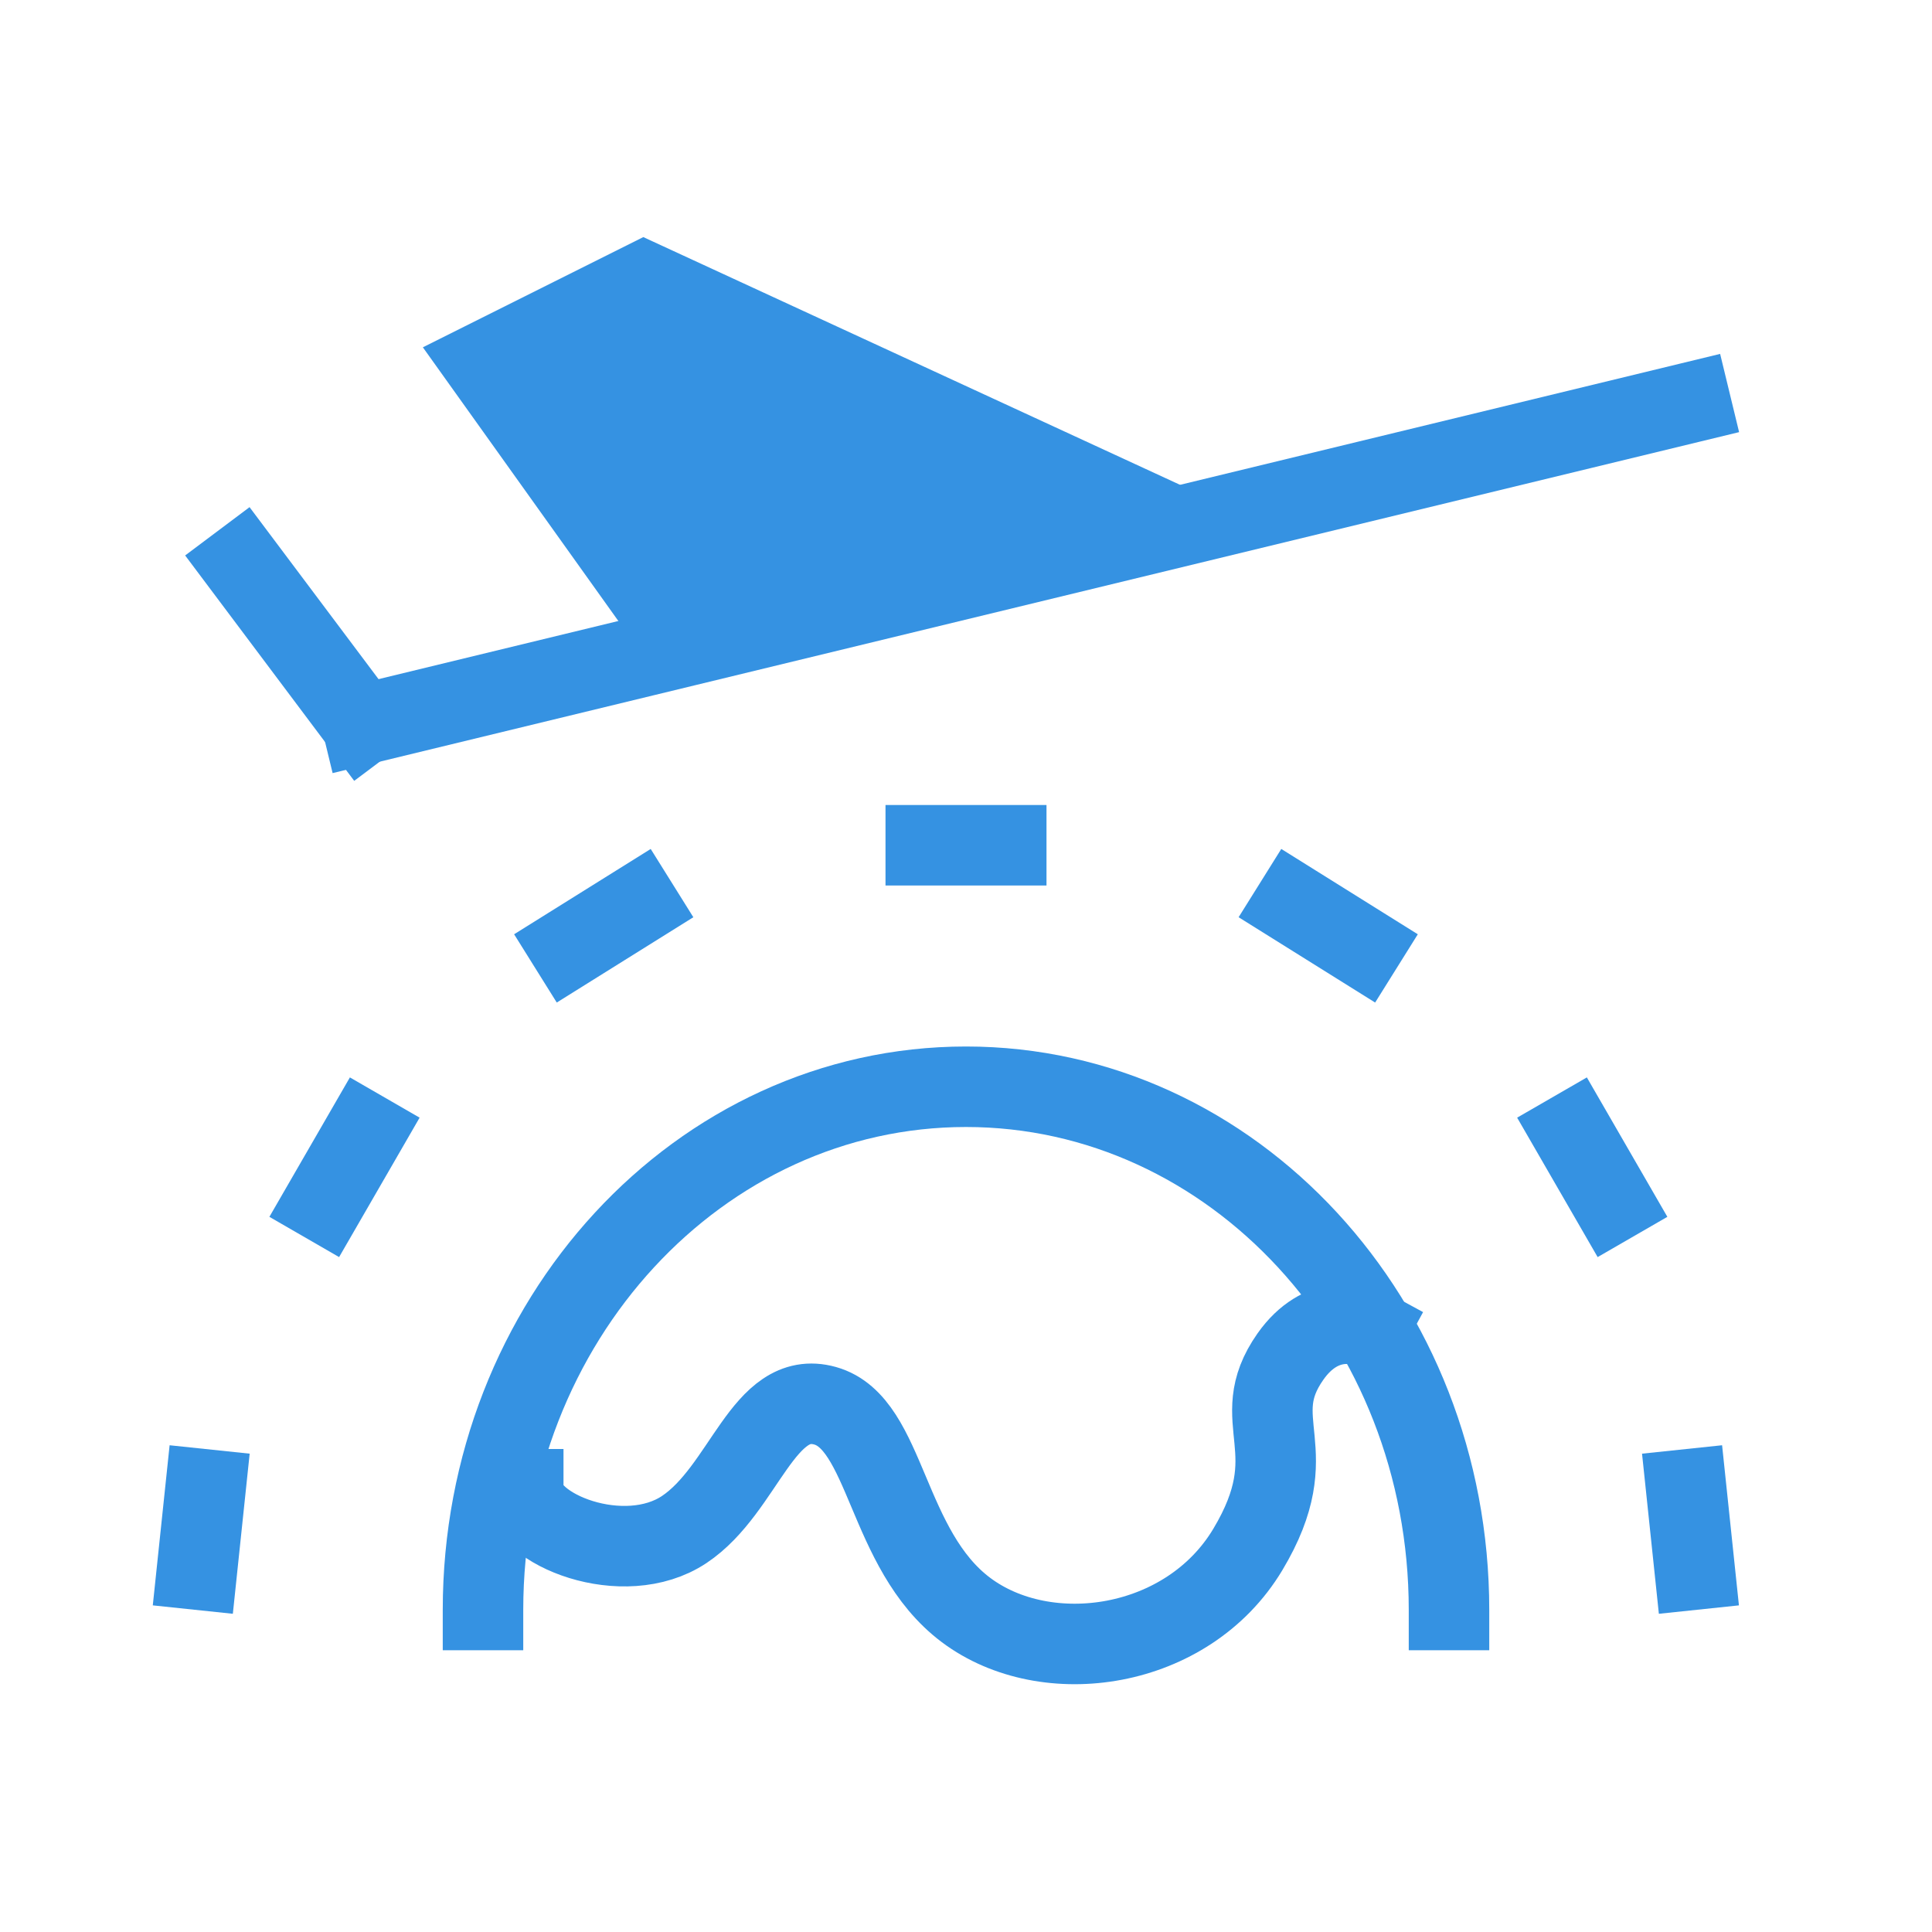
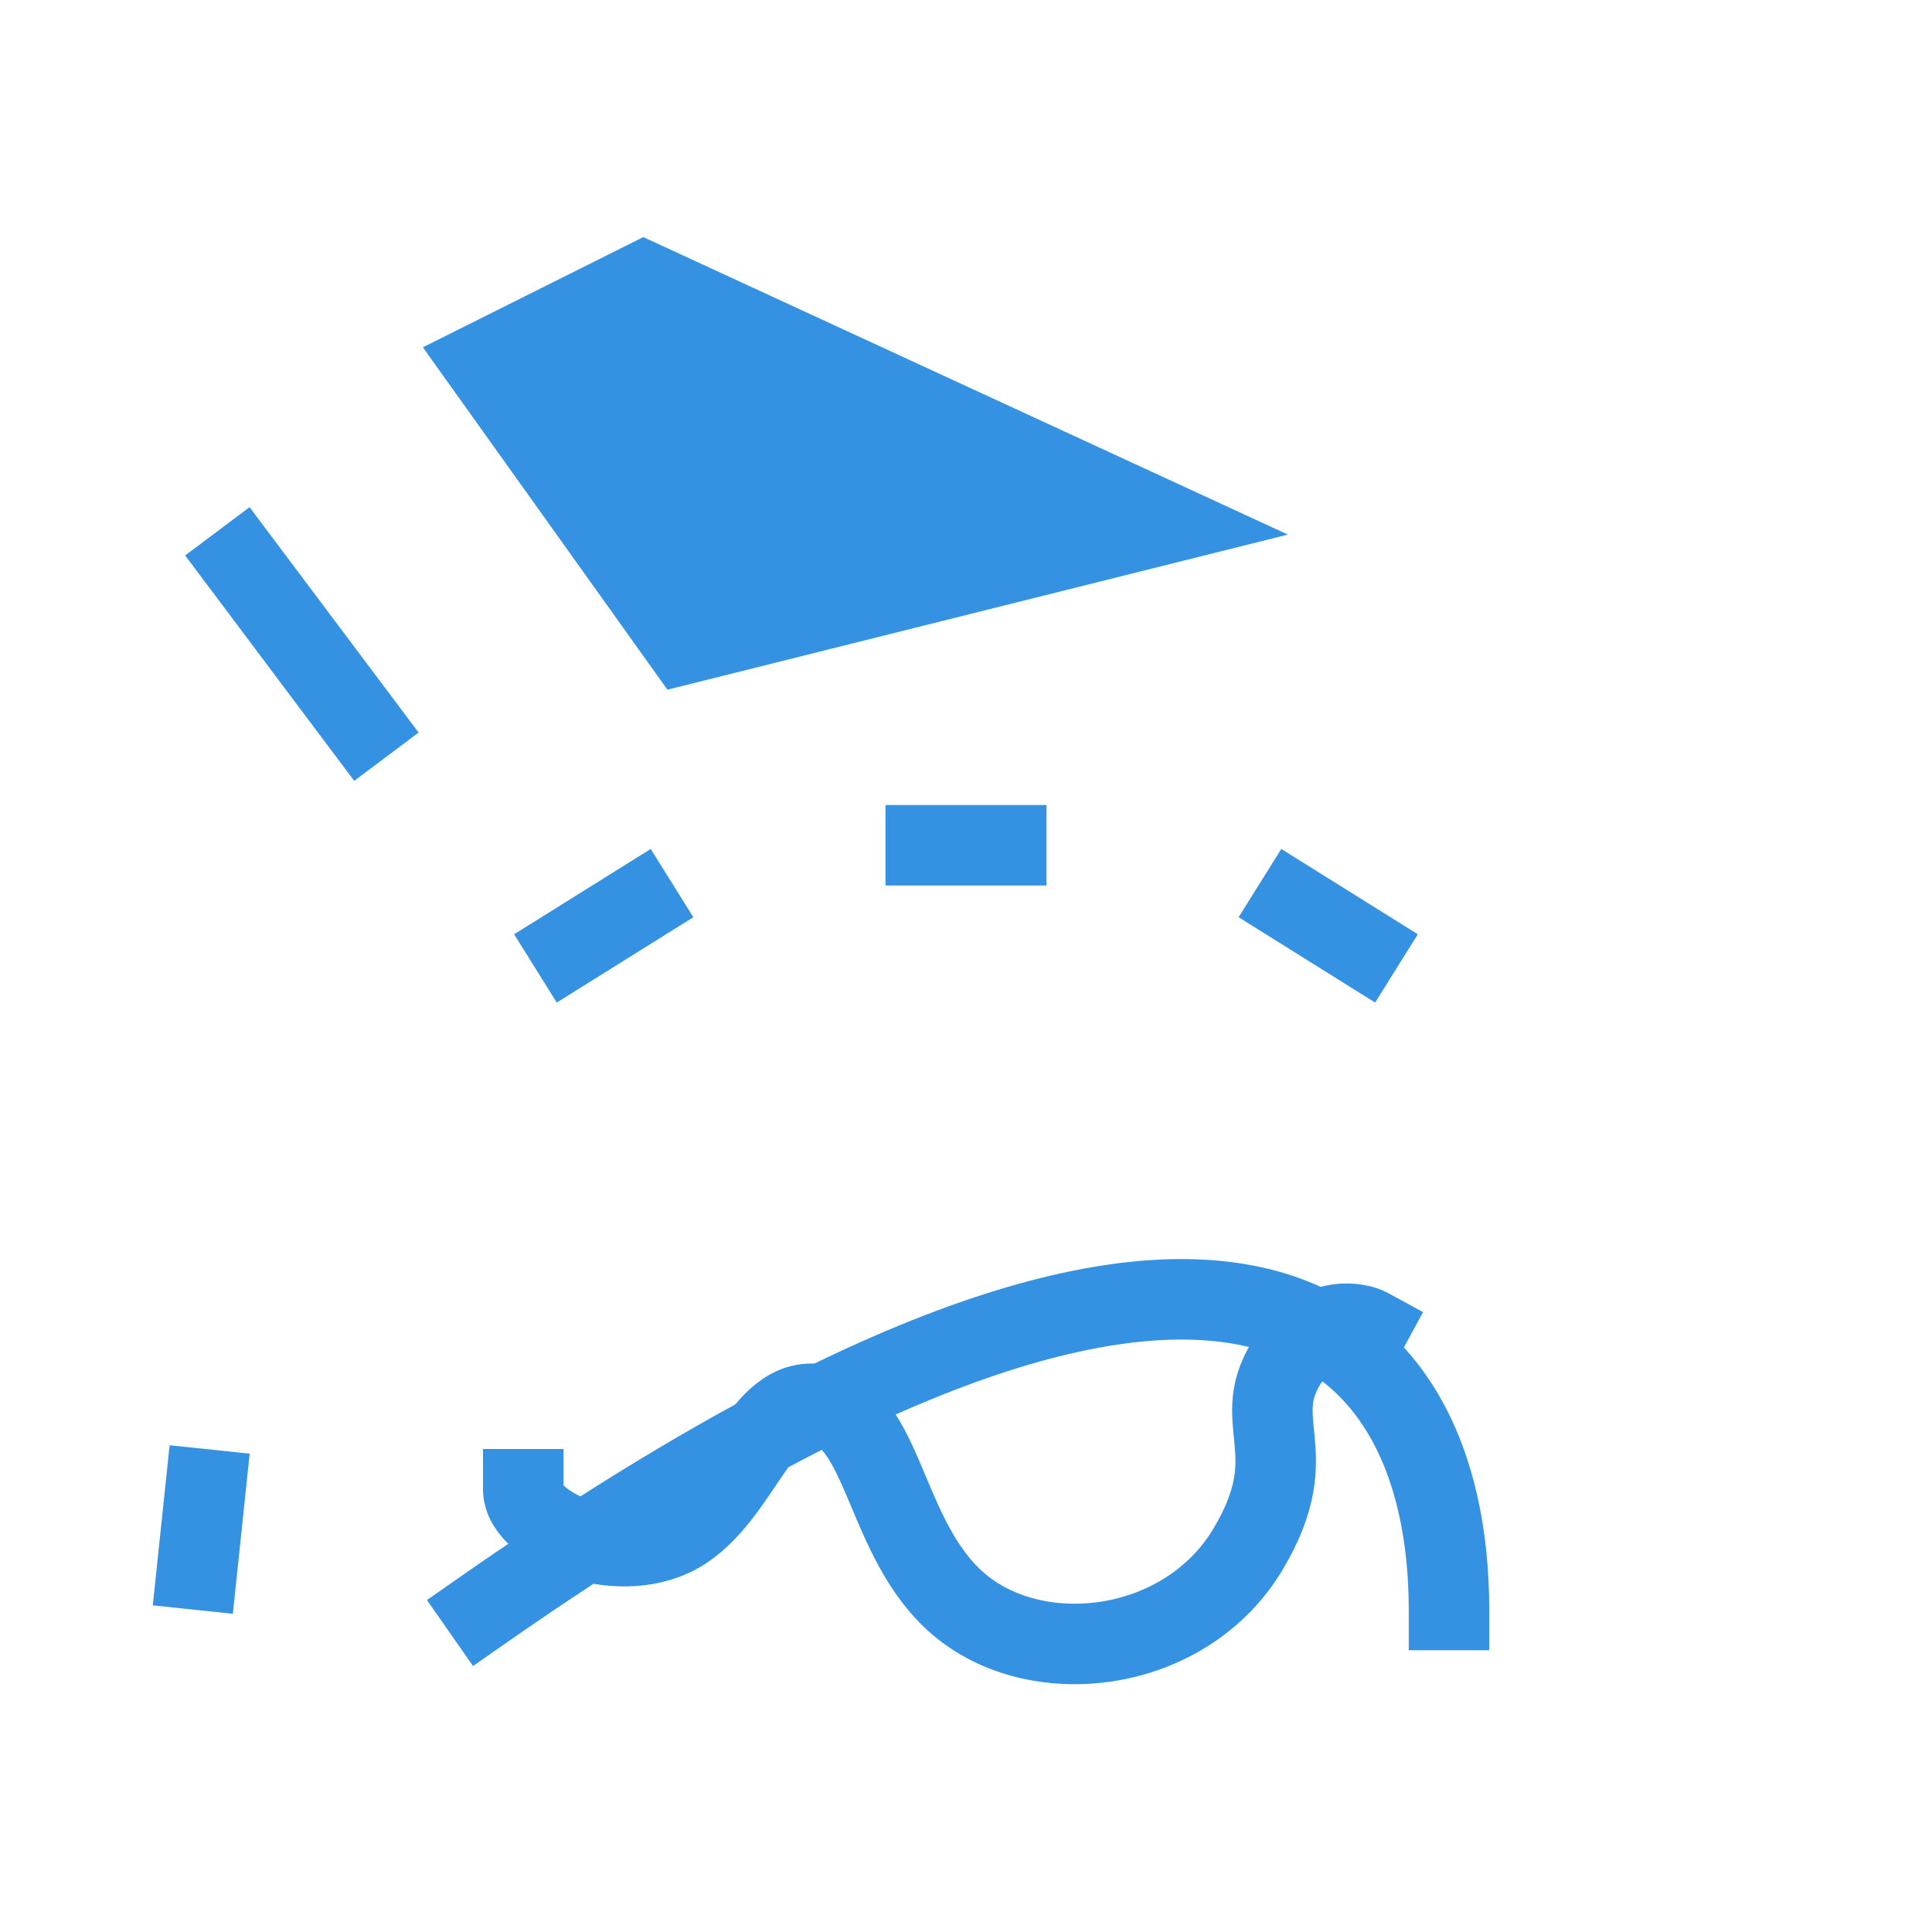
<svg xmlns="http://www.w3.org/2000/svg" width="48" height="48" viewBox="0 0 48 48" fill="none">
-   <path d="M12 40C12 32.82 17.373 27 24 27C30.627 27 36 32.82 36 40" stroke="#3592e2" stroke-width="2" stroke-linecap="square" />
+   <path d="M12 40C30.627 27 36 32.82 36 40" stroke="#3592e2" stroke-width="2" stroke-linecap="square" />
  <path d="M13 37C13 38 15.5 39 17 38C18.5 37 18.96 34.495 20.5 34.926C22.04 35.357 22 38.5 24 40C26 41.5 29.5 41 31 38.5C32.5 36 30.921 35.325 32.061 33.703C32.822 32.622 33.792 32.887 34 33" stroke="#3592e2" stroke-width="2" stroke-linecap="square" />
  <path d="M23 21H25" stroke="#3592e2" stroke-width="2" stroke-linecap="square" stroke-linejoin="miter" />
  <path d="M32.151 22.47L33.847 23.53" stroke="#3592e2" stroke-width="2" stroke-linecap="square" stroke-linejoin="miter" />
  <path d="M14.151 23.53L15.848 22.47" stroke="#3592e2" stroke-width="2" stroke-linecap="square" stroke-linejoin="miter" />
-   <path d="M39.059 28.134L40.059 29.866" stroke="#3592e2" stroke-width="2" stroke-linecap="square" stroke-linejoin="miter" />
-   <path d="M8.059 29.866L9.059 28.134" stroke="#3592e2" stroke-width="2" stroke-linecap="square" stroke-linejoin="miter" />
-   <path d="M41.895 37.006L42.104 38.995" stroke="#3592e2" stroke-width="2" stroke-linecap="square" stroke-linejoin="miter" />
  <path d="M4.895 38.995L5.104 37.006" stroke="#3592e2" stroke-width="2" stroke-linecap="square" stroke-linejoin="miter" />
-   <path d="M42 10L9 18" stroke="#3592e2" stroke-width="2" stroke-linecap="square" />
  <path d="M16 7L29 13L17 16L12 9L16 7Z" fill="#3592e2" stroke="#3592e2" stroke-width="2" stroke-linecap="square" stroke-linejoin="miter" />
  <path d="M9 18L6 14" stroke="#3592e2" stroke-width="2" stroke-linecap="square" stroke-linejoin="miter" />
</svg>